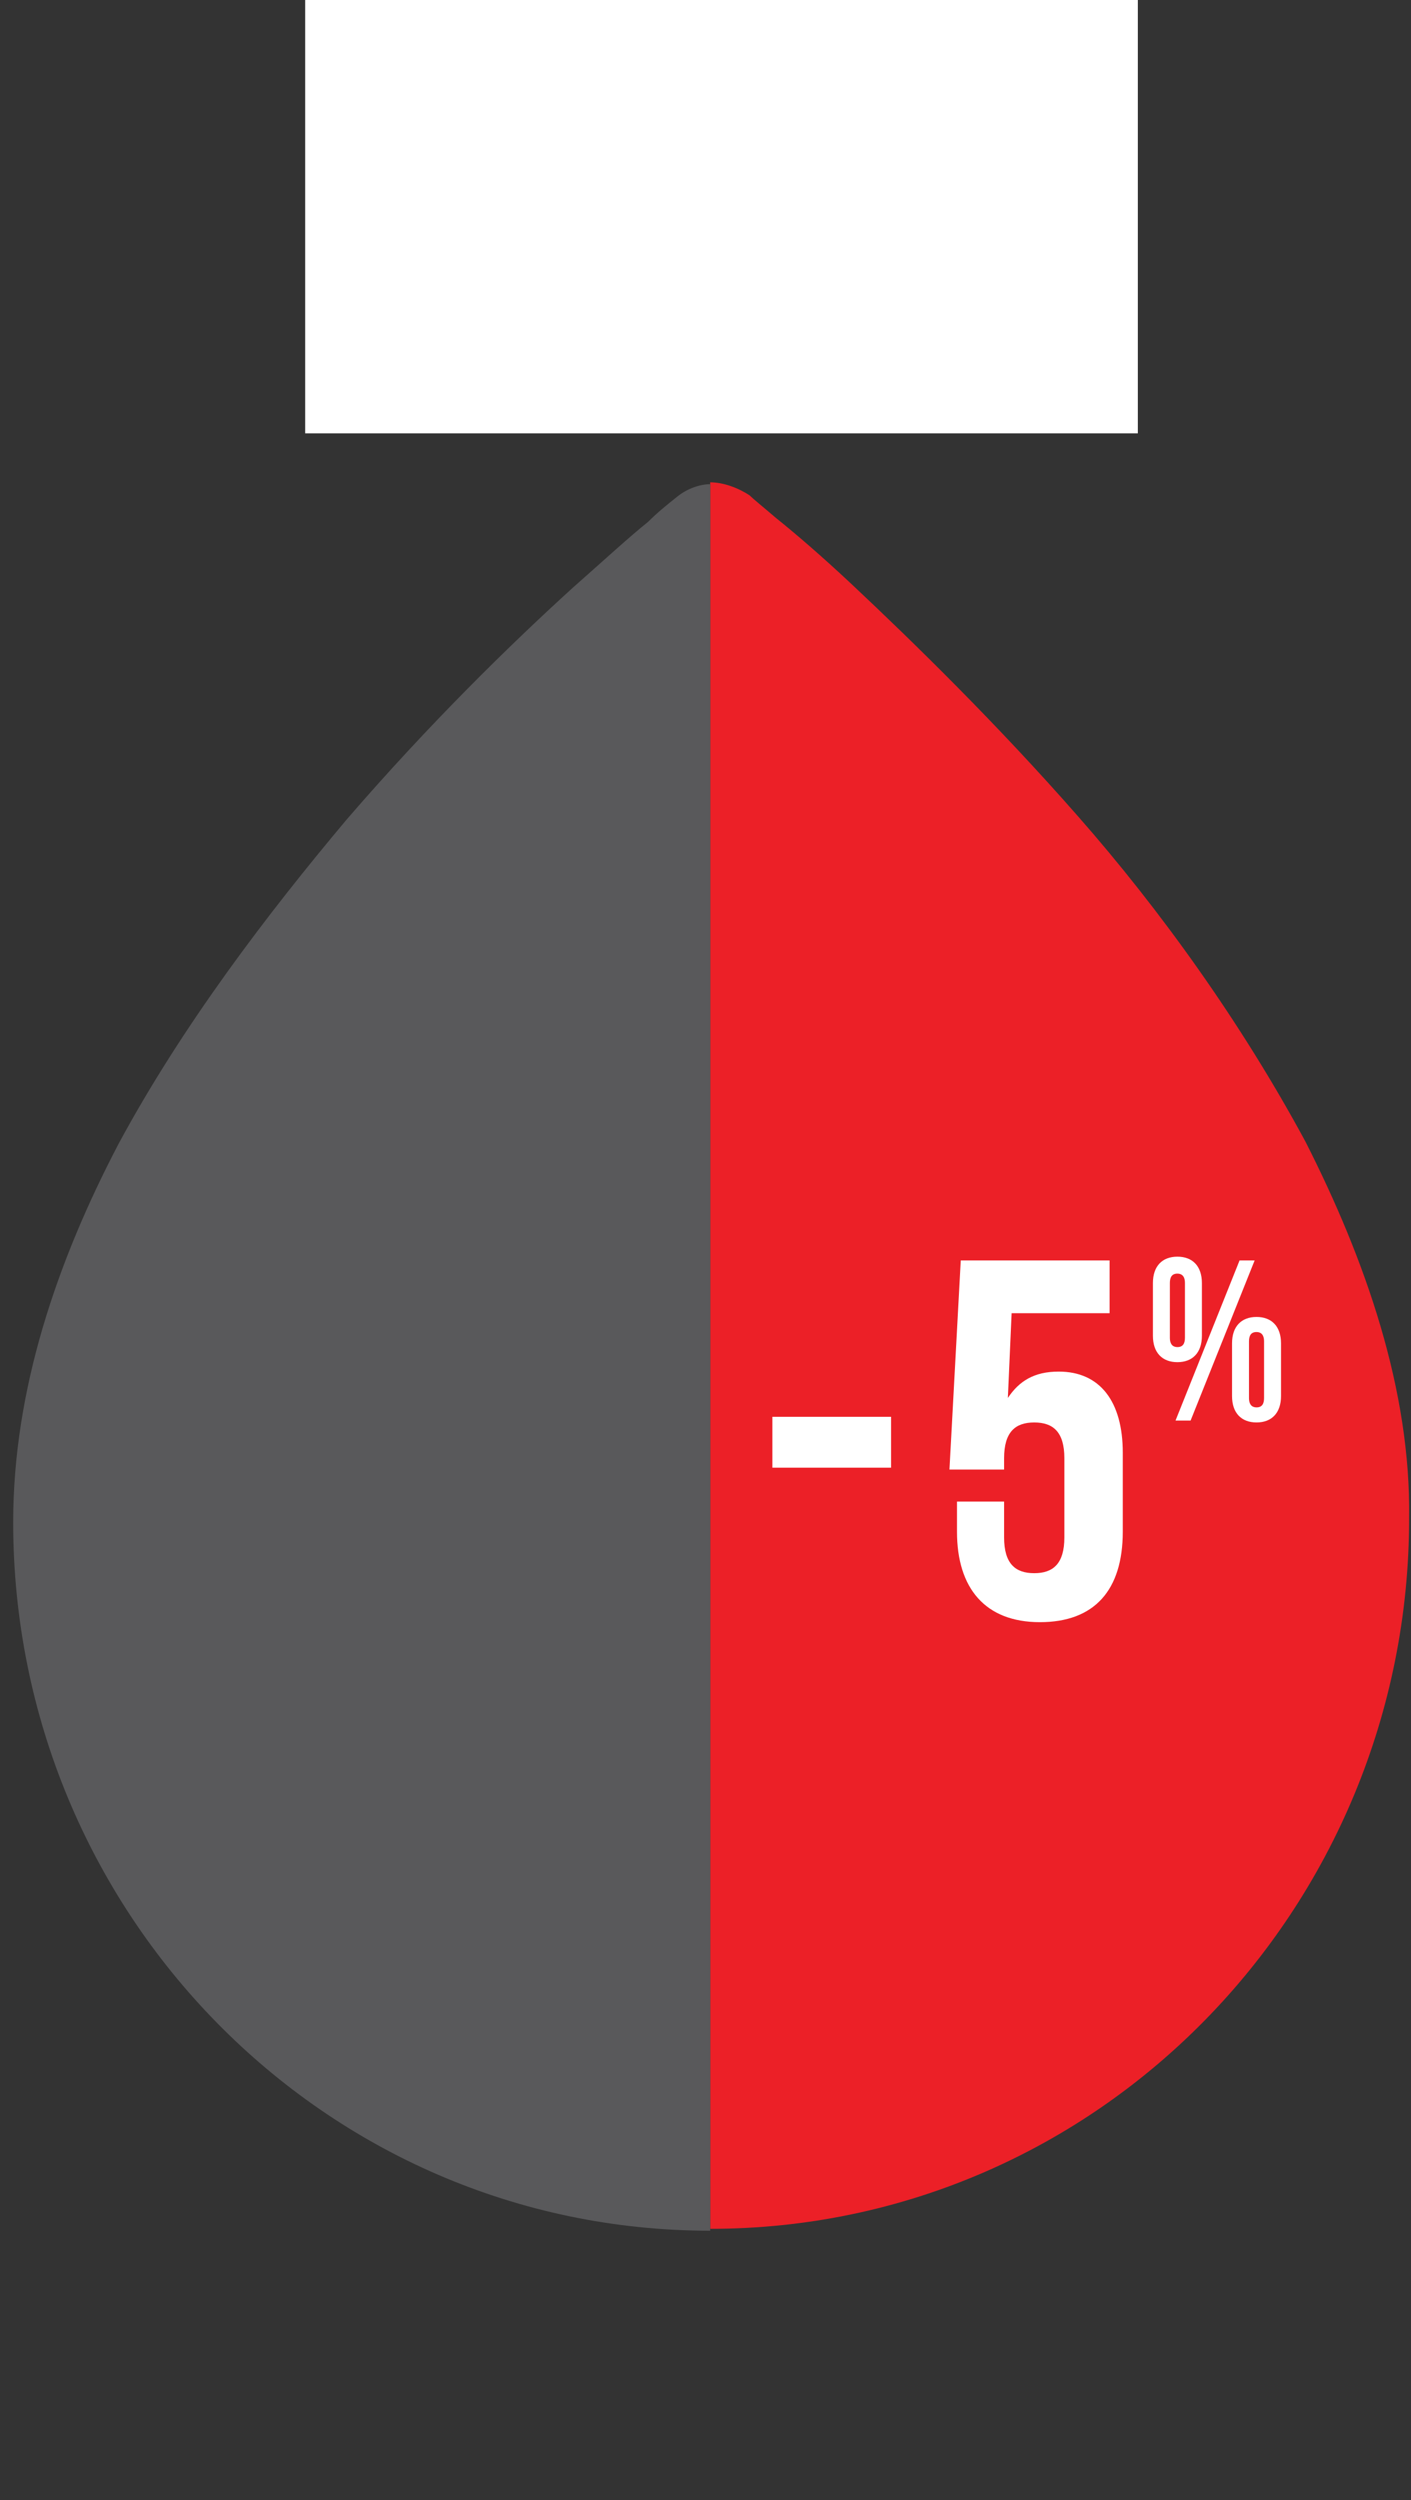
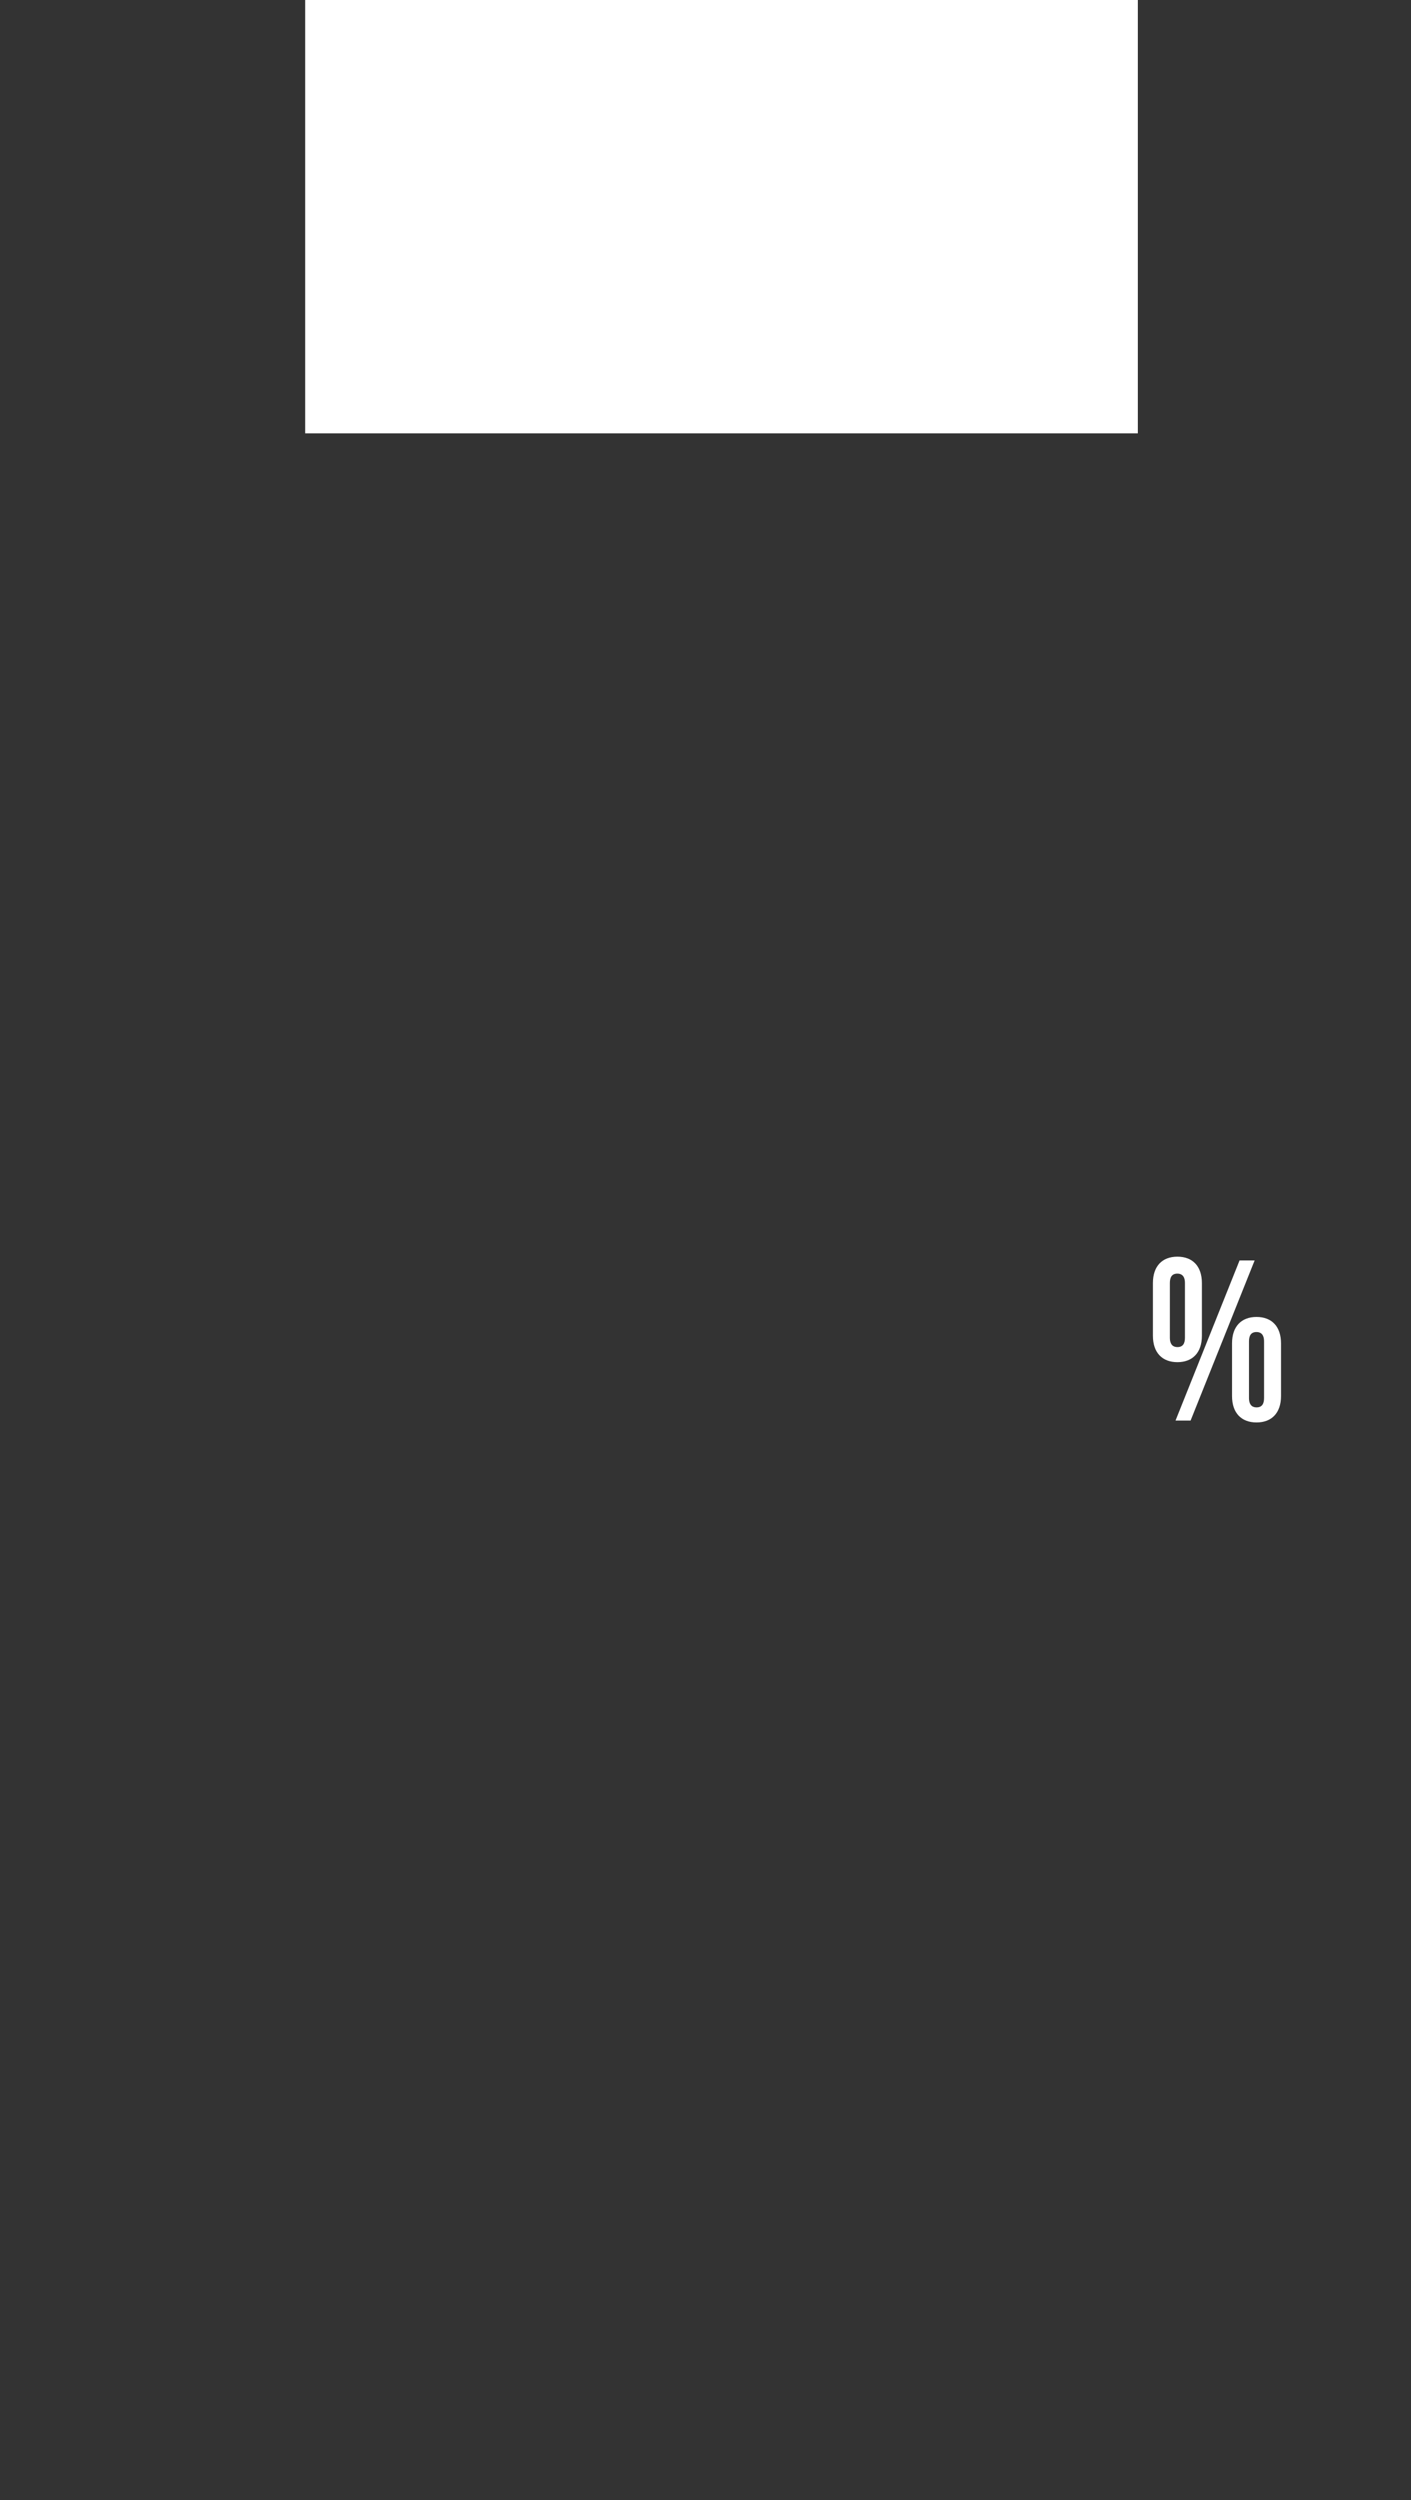
<svg xmlns="http://www.w3.org/2000/svg" version="1.1" id="Calque_1" x="0px" y="0px" viewBox="0 0 74.9 132.7" style="enable-background:new 0 0 74.9 132.7;" xml:space="preserve">
  <rect x="0" y="0" width="74.9" height="132.7" fill="#333333" stroke="none" />
  <style type="text/css">
	.st0{fill:#FFFFFF;}
	.st1{fill:#EC2027;}
	.st2{fill:#59595B;}
	.st3{enable-background:new    ;}
</style>
  <rect x="16.2" class="st0" width="44.2" height="23" />
-   <path class="st1" d="M69.3,60.6c-3.4-6.3-7.7-12.3-12.1-17.3c-4.3-4.9-8.7-9.2-12-12.3c-1.6-1.5-3-2.7-4-3.5c-0.7-0.6-1.2-1-1.4-1.2  c-0.6-0.4-1.4-0.7-2.1-0.7v92.7l0,0c20.6,0,37.1-17,37.1-37.7C74.9,73.8,72.5,66.9,69.3,60.6z" />
-   <path class="st2" d="M35.9,26.4L35.9,26.4c-0.5,0.4-1,0.8-1.5,1.3c-1,0.8-2.3,2-4,3.5c-3.3,3-7.6,7.2-12,12.3  c-4.2,5-8.7,10.9-12.1,17.2c-3.3,6.3-5.6,13.1-5.6,20.1c0,20.7,16.5,37.6,37,37.6V25.7C37.2,25.7,36.5,25.9,35.9,26.4z" />
  <g>
    <g class="st3">
-       <path class="st0" d="M53.3,79.8v1.8c0,1.4,0.6,1.9,1.6,1.9s1.6-0.5,1.6-1.9v-4.2c0-1.4-0.6-1.9-1.6-1.9s-1.6,0.5-1.6,1.9v0.6h-2.9    L51,66.9h7.9v2.8h-5.2l-0.2,4.5c0.6-0.9,1.4-1.4,2.7-1.4c2.2,0,3.4,1.6,3.4,4.3v4.2c0,3.1-1.5,4.8-4.4,4.8s-4.4-1.8-4.4-4.8v-1.6    H53.3z" />
-     </g>
-     <rect x="41" y="75.2" class="st0" width="6.3" height="2.7" />
+       </g>
    <g class="st3">
      <path class="st0" d="M61.2,68.1c0-0.9,0.5-1.4,1.3-1.4c0.8,0,1.3,0.5,1.3,1.4v2.8c0,0.9-0.5,1.4-1.3,1.4c-0.8,0-1.3-0.5-1.3-1.4    V68.1z M62.1,71c0,0.4,0.2,0.5,0.4,0.5c0.3,0,0.4-0.2,0.4-0.5v-2.9c0-0.4-0.2-0.5-0.4-0.5c-0.3,0-0.4,0.2-0.4,0.5V71z M65.8,66.9    h0.8l-3.4,8.5h-0.8L65.8,66.9z M65.4,71.3c0-0.9,0.5-1.4,1.3-1.4c0.8,0,1.3,0.5,1.3,1.4v2.8c0,0.9-0.5,1.4-1.3,1.4    c-0.8,0-1.3-0.5-1.3-1.4V71.3z M66.3,74.2c0,0.4,0.2,0.5,0.4,0.5c0.3,0,0.4-0.2,0.4-0.5v-3c0-0.4-0.2-0.5-0.4-0.5    c-0.3,0-0.4,0.2-0.4,0.5V74.2z" />
    </g>
  </g>
</svg>